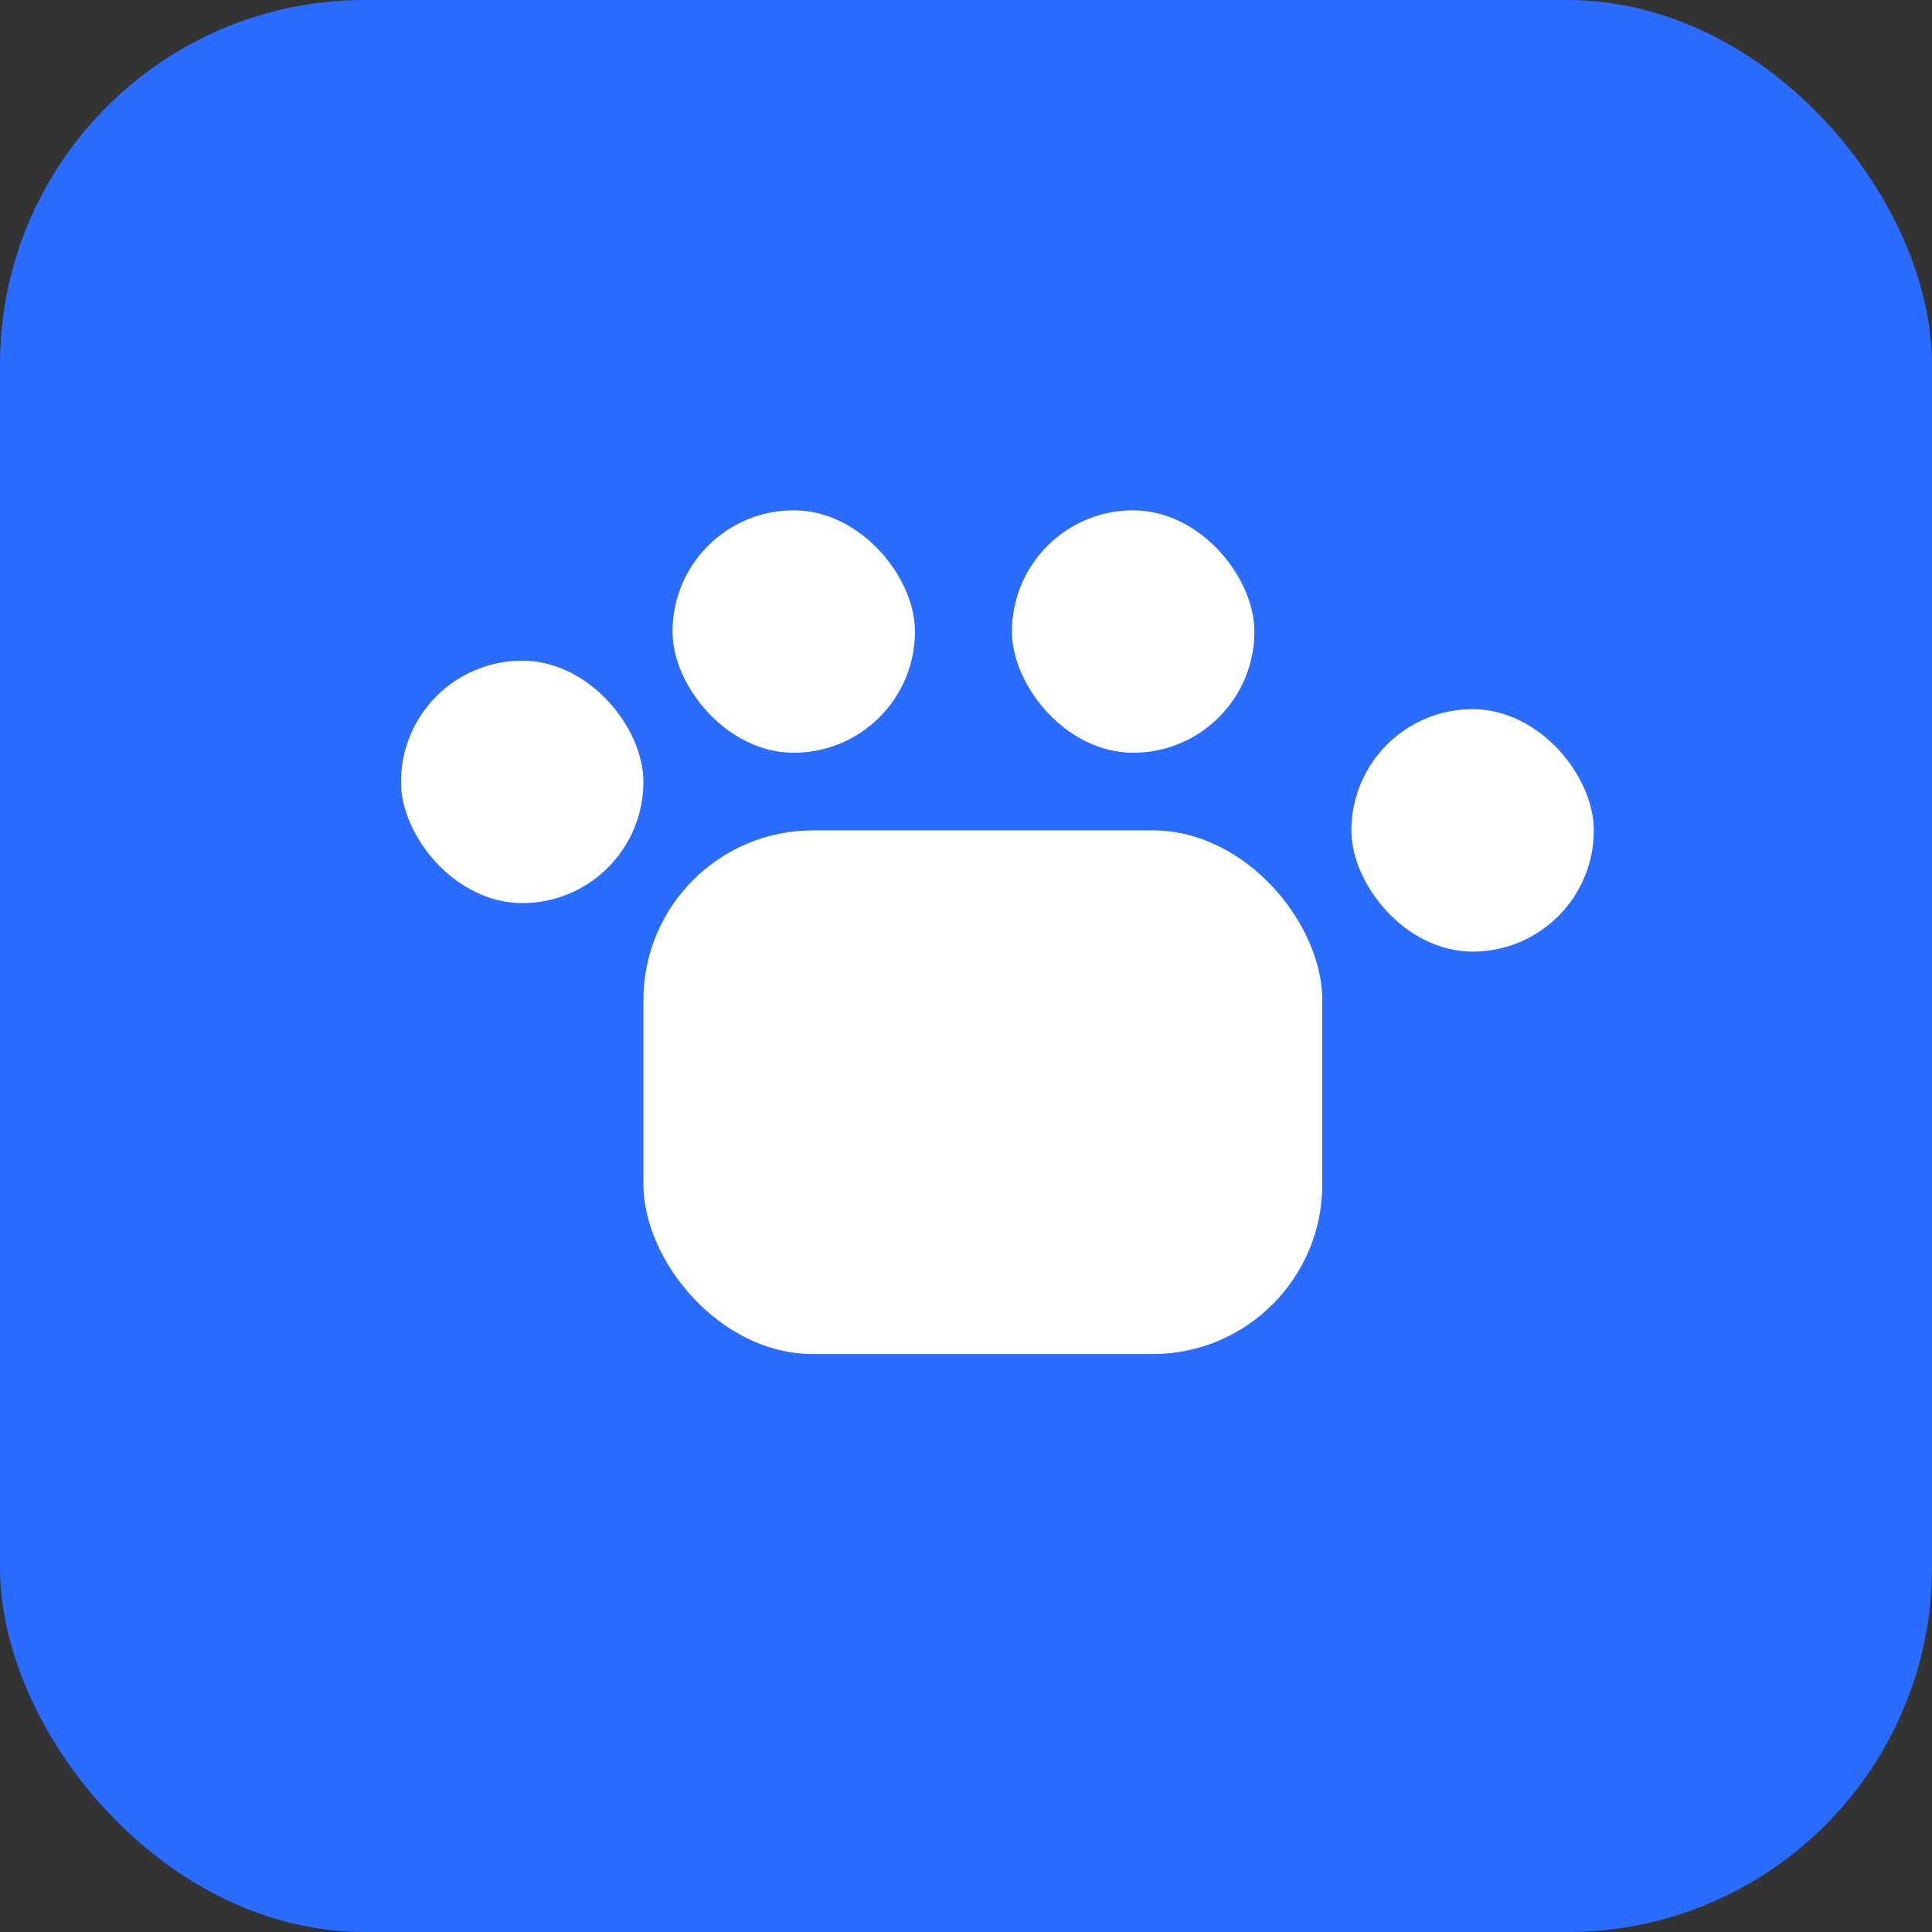
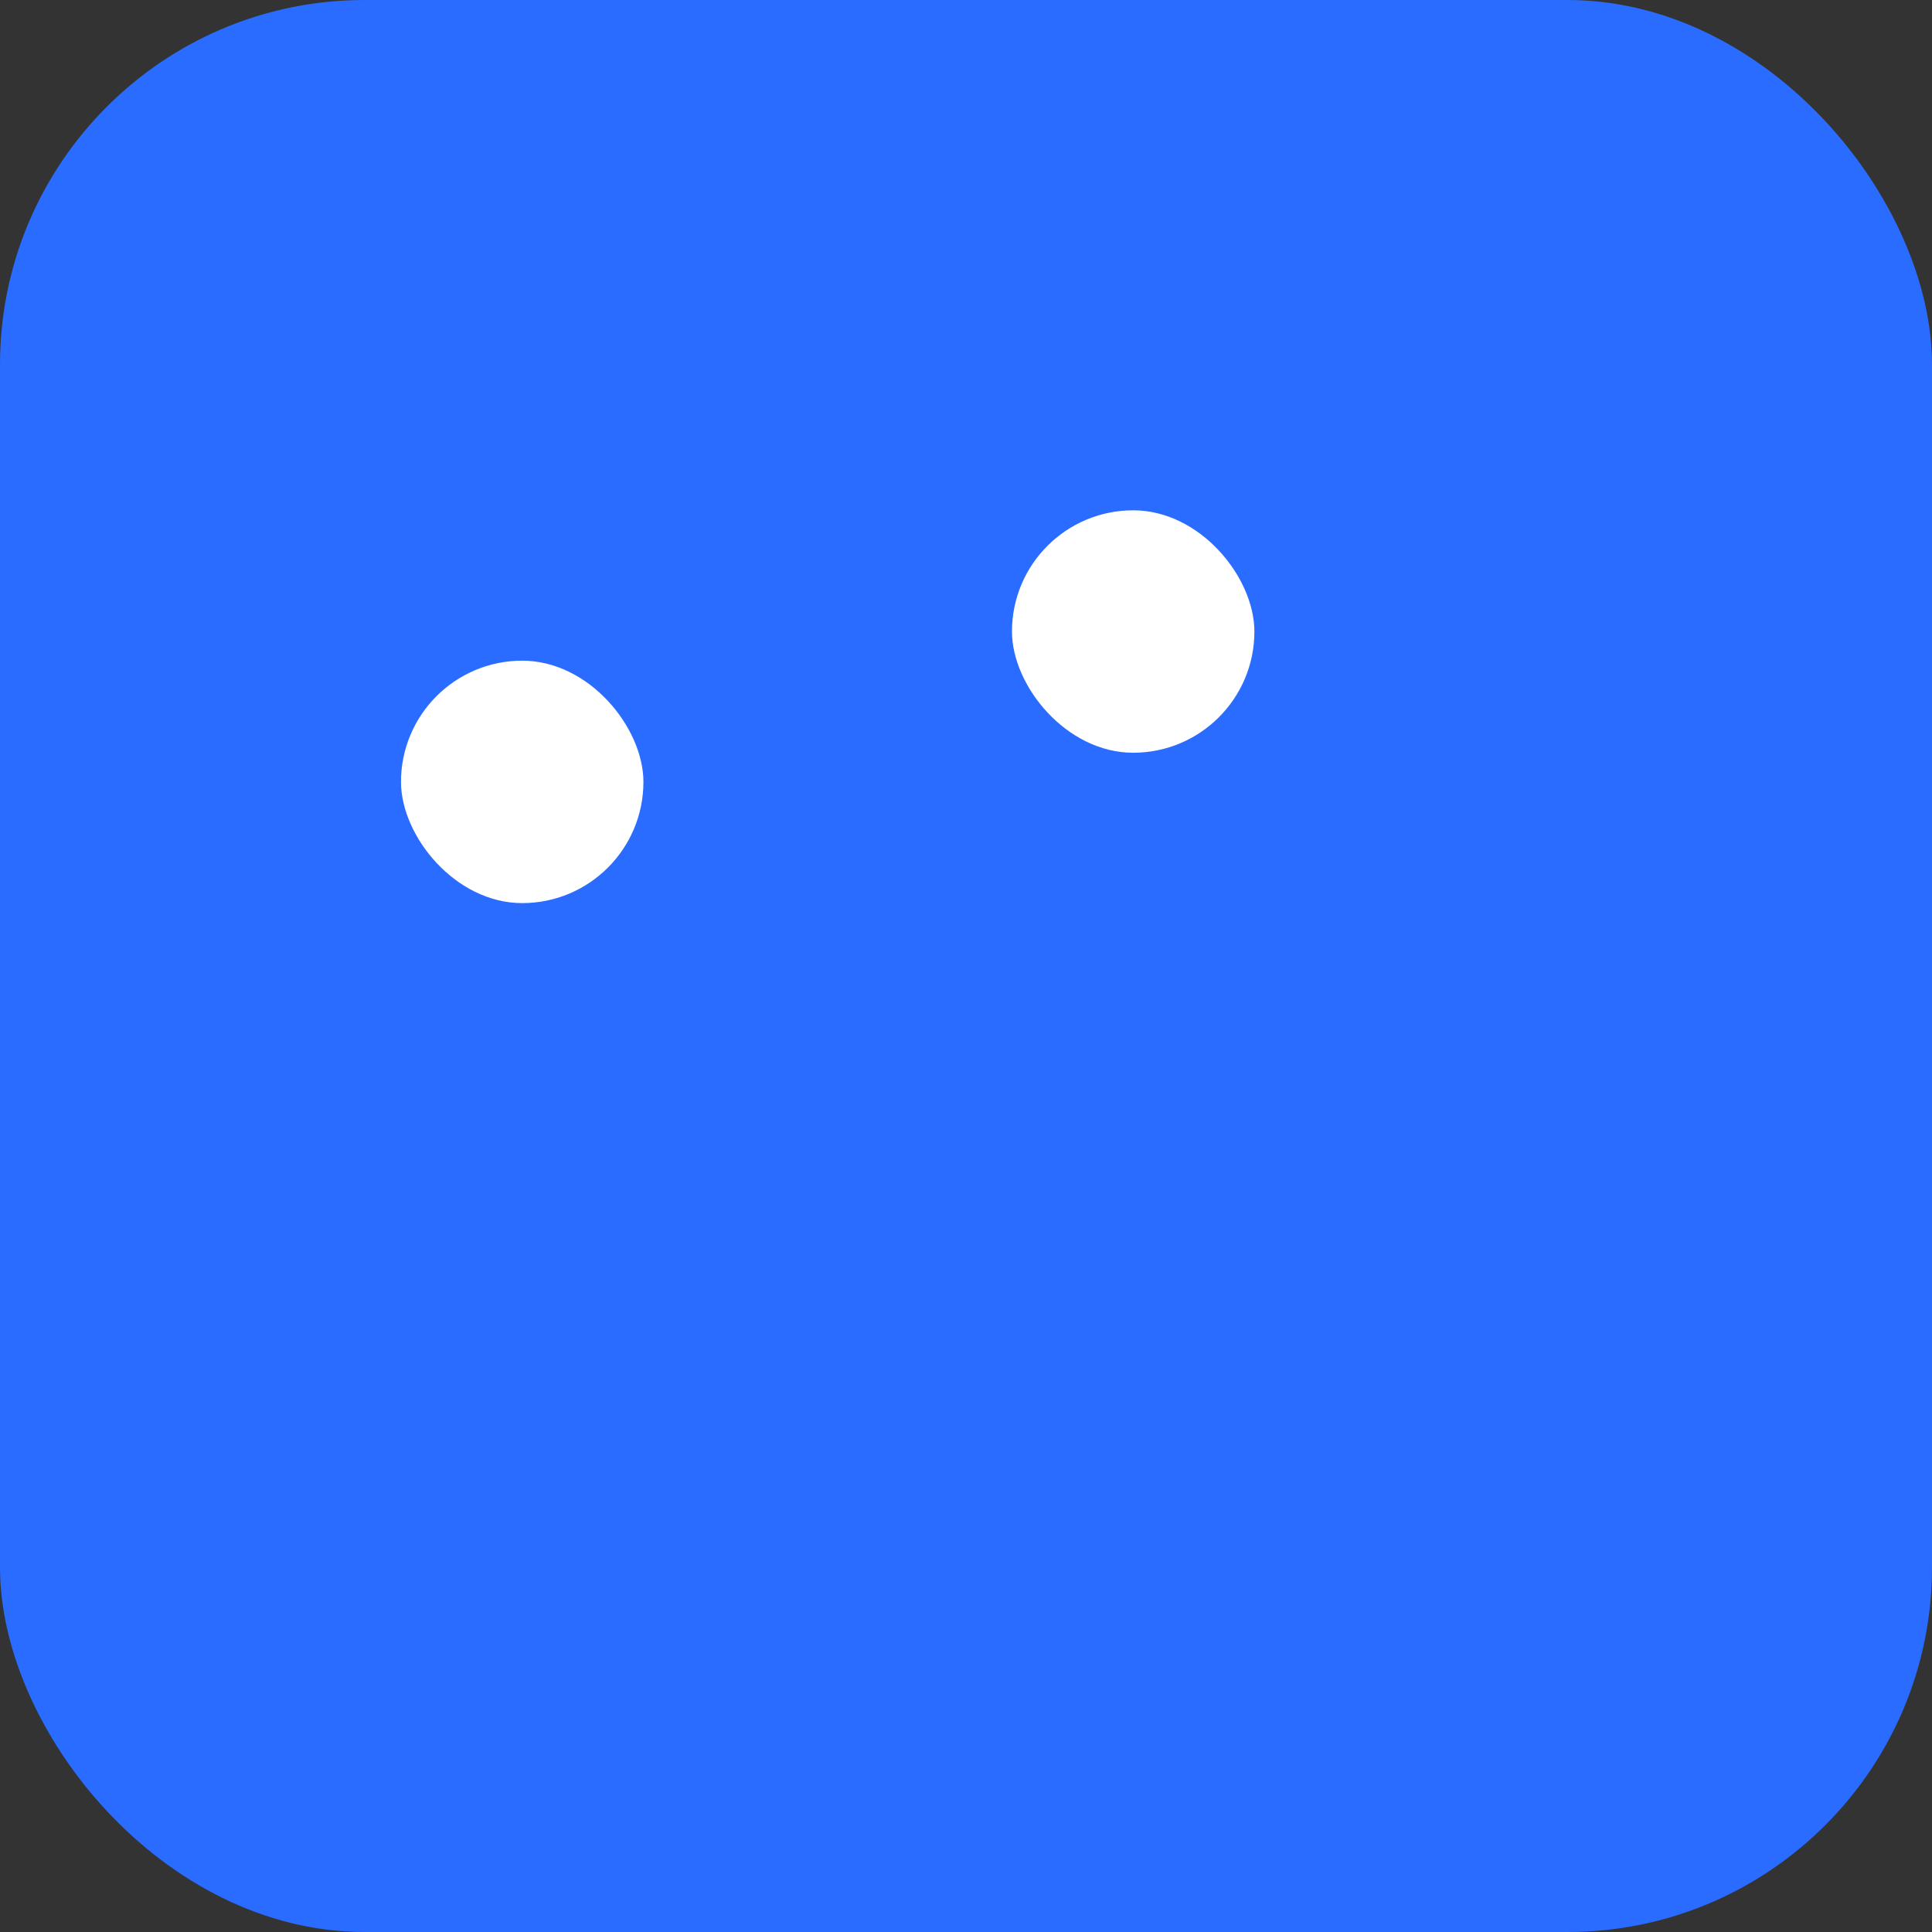
<svg xmlns="http://www.w3.org/2000/svg" width="29" height="29" viewBox="0 0 29 29" fill="none">
  <rect x="0" y="0" width="29" height="29" fill="#333333" stroke="none" />
  <rect width="29" height="29" rx="5.472" fill="#296CFF" />
-   <rect x="9.658" y="12.464" width="10.19" height="7.861" rx="2.547" fill="white" />
  <rect x="15.19" y="7.66" width="3.639" height="3.639" rx="1.82" fill="white" />
  <rect x="6.019" y="9.917" width="3.639" height="3.639" rx="1.82" fill="white" />
-   <rect x="10.095" y="7.66" width="3.639" height="3.639" rx="1.82" fill="white" />
-   <rect x="20.285" y="10.645" width="3.639" height="3.639" rx="1.82" fill="white" />
</svg>